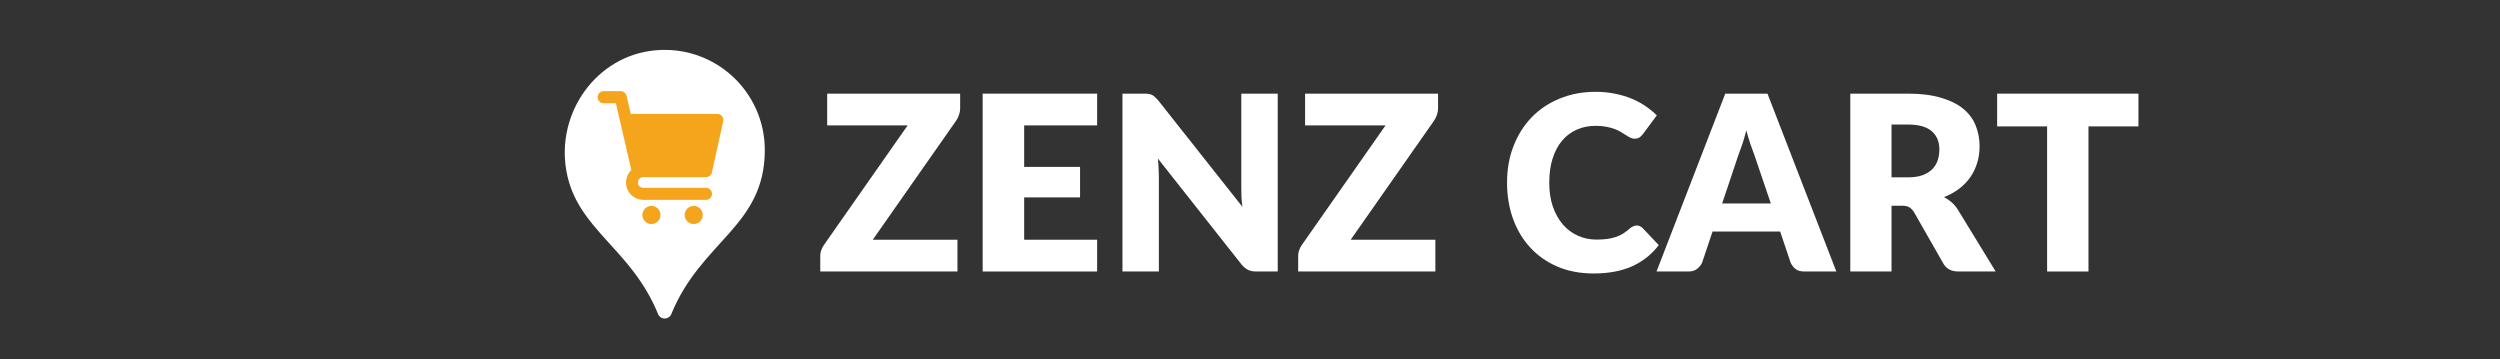
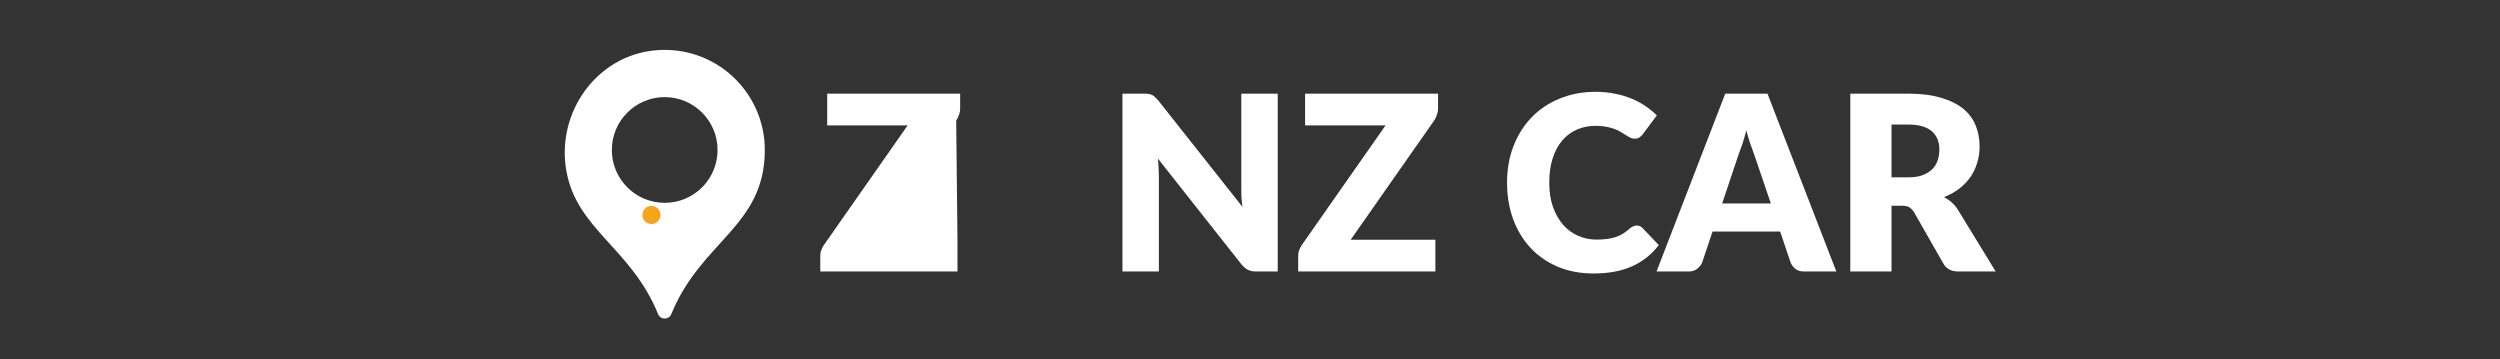
<svg xmlns="http://www.w3.org/2000/svg" width="369" zoomAndPan="magnify" viewBox="0 0 276.75 39.75" height="53" preserveAspectRatio="xMidYMid meet" version="1.2">
  <rect x="0" y="0" width="276.75" height="39.75" fill="#333333" stroke="none" />
  <defs>
    <clipPath id="97b40296b1">
      <path d="M 62 5 L 84.664 5 L 84.664 35.496 L 62 35.496 Z M 62 5 " />
    </clipPath>
    <clipPath id="6a82bc805a">
-       <path d="M 65.801 8.59 L 80.512 8.59 L 80.512 23.301 L 65.801 23.301 Z M 65.801 8.59 " />
-     </clipPath>
+       </clipPath>
    <clipPath id="16c068e491">
      <path d="M 73.156 8.59 C 69.094 8.59 65.801 11.883 65.801 15.945 C 65.801 20.008 69.094 23.301 73.156 23.301 C 77.219 23.301 80.512 20.008 80.512 15.945 C 80.512 11.883 77.219 8.59 73.156 8.59 Z M 73.156 8.59 " />
    </clipPath>
    <clipPath id="c1570db15e">
-       <path d="M 66.141 10.09 L 80.301 10.09 L 80.301 23 L 66.141 23 Z M 66.141 10.09 " />
-     </clipPath>
+       </clipPath>
    <clipPath id="54147e57b5">
      <path d="M 71 22 L 74 22 L 74 24.996 L 71 24.996 Z M 71 22 " />
    </clipPath>
    <clipPath id="aeef5c7acc">
-       <path d="M 75 22 L 78 22 L 78 24.996 L 75 24.996 Z M 75 22 " />
-     </clipPath>
+       </clipPath>
  </defs>
  <g id="bf8bb9b676">
    <g clip-rule="nonzero" clip-path="url(#97b40296b1)">
      <path style=" stroke:none;fill-rule:nonzero;fill:#ffffff;fill-opacity:1;" d="M 73.582 22.453 C 70.352 22.453 67.73 19.836 67.73 16.602 C 67.73 13.371 70.352 10.75 73.582 10.75 C 76.816 10.75 79.434 13.371 79.434 16.602 C 79.434 19.836 76.816 22.453 73.582 22.453 Z M 72.504 5.574 C 66.012 6.188 61.562 12.48 62.695 18.906 C 63.848 25.43 69.863 27.438 72.848 34.766 C 73.117 35.426 74.047 35.43 74.316 34.766 C 77.625 26.645 84.664 25.059 84.664 16.602 C 84.664 10.129 79.109 4.949 72.504 5.574 " />
    </g>
    <g clip-rule="nonzero" clip-path="url(#6a82bc805a)">
      <g clip-rule="nonzero" clip-path="url(#16c068e491)">
        <path style=" stroke:none;fill-rule:nonzero;fill:#ffffff;fill-opacity:1;" d="M 65.801 8.59 L 80.512 8.59 L 80.512 23.301 L 65.801 23.301 Z M 65.801 8.59 " />
      </g>
    </g>
    <g clip-rule="nonzero" clip-path="url(#c1570db15e)">
      <path style=" stroke:none;fill-rule:nonzero;fill:#f4a51c;fill-opacity:1;" d="M 78.148 20.789 L 71.23 20.789 C 71.062 20.793 70.918 20.738 70.801 20.621 C 70.68 20.508 70.617 20.367 70.617 20.199 C 70.617 20.031 70.68 19.891 70.801 19.773 C 70.918 19.656 71.062 19.602 71.23 19.609 L 78.148 19.609 C 78.309 19.609 78.445 19.559 78.57 19.461 C 78.691 19.363 78.77 19.238 78.805 19.086 L 80.062 13.422 C 80.086 13.324 80.082 13.223 80.059 13.125 C 80.039 13.027 79.992 12.938 79.93 12.859 C 79.867 12.781 79.789 12.719 79.699 12.676 C 79.605 12.629 79.512 12.609 79.41 12.609 L 69.969 12.609 C 69.922 12.609 69.875 12.613 69.828 12.625 L 69.363 10.609 C 69.328 10.457 69.25 10.332 69.129 10.238 C 69.008 10.141 68.867 10.09 68.711 10.09 L 66.824 10.09 C 66.641 10.09 66.48 10.156 66.352 10.289 C 66.223 10.418 66.156 10.574 66.156 10.762 C 66.156 10.945 66.223 11.102 66.352 11.234 C 66.48 11.363 66.641 11.43 66.824 11.43 L 68.18 11.43 L 69.887 18.82 C 69.605 19.094 69.426 19.422 69.344 19.805 C 69.262 20.188 69.297 20.562 69.445 20.926 C 69.59 21.289 69.828 21.578 70.152 21.797 C 70.48 22.016 70.836 22.125 71.23 22.125 L 78.148 22.125 C 78.336 22.125 78.492 22.059 78.621 21.93 C 78.754 21.801 78.82 21.641 78.82 21.457 C 78.82 21.273 78.754 21.113 78.621 20.984 C 78.492 20.855 78.336 20.789 78.148 20.789 Z M 78.148 20.789 " />
    </g>
    <g clip-rule="nonzero" clip-path="url(#54147e57b5)">
      <path style=" stroke:none;fill-rule:nonzero;fill:#f4a51c;fill-opacity:1;" d="M 73.117 23.797 C 73.117 23.93 73.09 24.059 73.039 24.18 C 72.988 24.305 72.918 24.41 72.824 24.508 C 72.73 24.602 72.621 24.672 72.496 24.723 C 72.375 24.773 72.246 24.801 72.113 24.801 C 71.98 24.801 71.852 24.773 71.73 24.723 C 71.605 24.672 71.5 24.602 71.406 24.508 C 71.309 24.41 71.238 24.305 71.188 24.18 C 71.137 24.059 71.109 23.93 71.109 23.797 C 71.109 23.664 71.137 23.535 71.188 23.414 C 71.238 23.289 71.309 23.184 71.406 23.086 C 71.5 22.992 71.605 22.922 71.73 22.871 C 71.852 22.82 71.98 22.793 72.113 22.793 C 72.246 22.793 72.375 22.82 72.496 22.871 C 72.621 22.922 72.73 22.992 72.824 23.086 C 72.918 23.184 72.988 23.289 73.039 23.414 C 73.09 23.535 73.117 23.664 73.117 23.797 Z M 73.117 23.797 " />
    </g>
    <g clip-rule="nonzero" clip-path="url(#aeef5c7acc)">
      <path style=" stroke:none;fill-rule:nonzero;fill:#f4a51c;fill-opacity:1;" d="M 77.797 23.797 C 77.797 23.93 77.77 24.059 77.719 24.18 C 77.668 24.305 77.598 24.41 77.504 24.508 C 77.41 24.602 77.301 24.672 77.176 24.723 C 77.055 24.773 76.926 24.801 76.793 24.801 C 76.66 24.801 76.531 24.773 76.41 24.723 C 76.285 24.672 76.18 24.602 76.086 24.508 C 75.992 24.41 75.918 24.305 75.867 24.18 C 75.816 24.059 75.789 23.93 75.789 23.797 C 75.789 23.664 75.816 23.535 75.867 23.414 C 75.918 23.289 75.992 23.184 76.086 23.086 C 76.18 22.992 76.285 22.922 76.41 22.871 C 76.531 22.82 76.66 22.793 76.793 22.793 C 76.926 22.793 77.055 22.82 77.176 22.871 C 77.301 22.922 77.41 22.992 77.504 23.086 C 77.598 23.184 77.668 23.289 77.719 23.414 C 77.77 23.535 77.797 23.664 77.797 23.797 Z M 77.797 23.797 " />
    </g>
    <g style="fill:#ffffff;fill-opacity:1;">
      <g transform="translate(90.429, 30.054)">
-         <path style="stroke:none" d="M 15.859 -18.031 C 15.859 -17.801 15.816 -17.57 15.734 -17.344 C 15.66 -17.113 15.555 -16.898 15.422 -16.703 L 6.188 -3.516 L 15.562 -3.516 L 15.562 0 L 0.375 0 L 0.375 -1.75 C 0.375 -1.957 0.41 -2.16 0.484 -2.359 C 0.555 -2.566 0.656 -2.758 0.781 -2.938 L 10.047 -16.172 L 1.141 -16.172 L 1.141 -19.688 L 15.859 -19.688 Z M 15.859 -18.031 " />
+         <path style="stroke:none" d="M 15.859 -18.031 C 15.859 -17.801 15.816 -17.57 15.734 -17.344 C 15.66 -17.113 15.555 -16.898 15.422 -16.703 L 15.562 -3.516 L 15.562 0 L 0.375 0 L 0.375 -1.75 C 0.375 -1.957 0.41 -2.16 0.484 -2.359 C 0.555 -2.566 0.656 -2.758 0.781 -2.938 L 10.047 -16.172 L 1.141 -16.172 L 1.141 -19.688 L 15.859 -19.688 Z M 15.859 -18.031 " />
      </g>
    </g>
    <g style="fill:#ffffff;fill-opacity:1;">
      <g transform="translate(106.875, 30.054)">
-         <path style="stroke:none" d="M 6.5 -16.172 L 6.5 -11.578 L 12.688 -11.578 L 12.688 -8.203 L 6.5 -8.203 L 6.5 -3.516 L 14.578 -3.516 L 14.578 0 L 1.906 0 L 1.906 -19.688 L 14.578 -19.688 L 14.578 -16.172 Z M 6.5 -16.172 " />
-       </g>
+         </g>
    </g>
    <g style="fill:#ffffff;fill-opacity:1;">
      <g transform="translate(122.35, 30.054)">
        <path style="stroke:none" d="M 19.094 -19.688 L 19.094 0 L 16.703 0 C 16.359 0 16.066 -0.055 15.828 -0.172 C 15.586 -0.285 15.348 -0.477 15.109 -0.75 L 5.828 -12.5 C 5.867 -12.145 5.895 -11.801 5.906 -11.469 C 5.926 -11.145 5.938 -10.836 5.938 -10.547 L 5.938 0 L 1.906 0 L 1.906 -19.688 L 4.312 -19.688 C 4.508 -19.688 4.676 -19.676 4.812 -19.656 C 4.945 -19.633 5.066 -19.598 5.172 -19.547 C 5.273 -19.504 5.375 -19.438 5.469 -19.344 C 5.57 -19.25 5.691 -19.129 5.828 -18.984 L 15.188 -7.156 C 15.133 -7.531 15.098 -7.895 15.078 -8.25 C 15.066 -8.613 15.062 -8.953 15.062 -9.266 L 15.062 -19.688 Z M 19.094 -19.688 " />
      </g>
    </g>
    <g style="fill:#ffffff;fill-opacity:1;">
      <g transform="translate(143.333, 30.054)">
        <path style="stroke:none" d="M 15.859 -18.031 C 15.859 -17.801 15.816 -17.57 15.734 -17.344 C 15.66 -17.113 15.555 -16.898 15.422 -16.703 L 6.188 -3.516 L 15.562 -3.516 L 15.562 0 L 0.375 0 L 0.375 -1.75 C 0.375 -1.957 0.41 -2.16 0.484 -2.359 C 0.555 -2.566 0.656 -2.758 0.781 -2.938 L 10.047 -16.172 L 1.141 -16.172 L 1.141 -19.688 L 15.859 -19.688 Z M 15.859 -18.031 " />
      </g>
    </g>
    <g style="fill:#ffffff;fill-opacity:1;">
      <g transform="translate(159.78, 30.054)">
        <path style="stroke:none" d="" />
      </g>
    </g>
    <g style="fill:#ffffff;fill-opacity:1;">
      <g transform="translate(166.018, 30.054)">
        <path style="stroke:none" d="M 15.172 -5.094 C 15.273 -5.094 15.379 -5.07 15.484 -5.031 C 15.598 -4.988 15.703 -4.922 15.797 -4.828 L 17.609 -2.922 C 16.816 -1.879 15.82 -1.094 14.625 -0.562 C 13.438 -0.039 12.031 0.219 10.406 0.219 C 8.906 0.219 7.562 -0.035 6.375 -0.547 C 5.195 -1.055 4.195 -1.758 3.375 -2.656 C 2.551 -3.551 1.914 -4.613 1.469 -5.844 C 1.031 -7.07 0.812 -8.406 0.812 -9.844 C 0.812 -11.312 1.051 -12.66 1.531 -13.891 C 2.008 -15.117 2.676 -16.176 3.531 -17.062 C 4.395 -17.957 5.43 -18.648 6.641 -19.141 C 7.848 -19.641 9.176 -19.891 10.625 -19.891 C 11.363 -19.891 12.062 -19.82 12.719 -19.688 C 13.375 -19.562 13.984 -19.383 14.547 -19.156 C 15.117 -18.926 15.641 -18.648 16.109 -18.328 C 16.586 -18.004 17.016 -17.656 17.391 -17.281 L 15.844 -15.203 C 15.75 -15.078 15.633 -14.961 15.5 -14.859 C 15.363 -14.754 15.172 -14.703 14.922 -14.703 C 14.766 -14.703 14.613 -14.738 14.469 -14.812 C 14.32 -14.883 14.164 -14.973 14 -15.078 C 13.844 -15.18 13.664 -15.289 13.469 -15.406 C 13.281 -15.531 13.051 -15.645 12.781 -15.75 C 12.52 -15.852 12.207 -15.941 11.844 -16.016 C 11.488 -16.086 11.078 -16.125 10.609 -16.125 C 9.848 -16.125 9.156 -15.984 8.531 -15.703 C 7.906 -15.43 7.363 -15.023 6.906 -14.484 C 6.457 -13.953 6.109 -13.297 5.859 -12.516 C 5.609 -11.734 5.484 -10.844 5.484 -9.844 C 5.484 -8.832 5.617 -7.938 5.891 -7.156 C 6.172 -6.375 6.547 -5.711 7.016 -5.172 C 7.484 -4.641 8.035 -4.234 8.672 -3.953 C 9.305 -3.672 9.984 -3.531 10.703 -3.531 C 11.109 -3.531 11.484 -3.551 11.828 -3.594 C 12.172 -3.633 12.488 -3.703 12.781 -3.797 C 13.082 -3.891 13.363 -4.016 13.625 -4.172 C 13.883 -4.336 14.148 -4.539 14.422 -4.781 C 14.535 -4.875 14.656 -4.945 14.781 -5 C 14.906 -5.062 15.035 -5.094 15.172 -5.094 Z M 15.172 -5.094 " />
      </g>
    </g>
    <g style="fill:#ffffff;fill-opacity:1;">
      <g transform="translate(183.721, 30.054)">
        <path style="stroke:none" d="M 12.312 -7.531 L 10.484 -12.906 C 10.348 -13.25 10.203 -13.648 10.047 -14.109 C 9.891 -14.578 9.738 -15.082 9.594 -15.625 C 9.457 -15.07 9.312 -14.562 9.156 -14.094 C 9 -13.633 8.852 -13.234 8.719 -12.891 L 6.922 -7.531 Z M 19.562 0 L 16.016 0 C 15.617 0 15.301 -0.086 15.062 -0.266 C 14.82 -0.453 14.633 -0.691 14.5 -0.984 L 13.344 -4.422 L 5.859 -4.422 L 4.703 -0.984 C 4.598 -0.734 4.414 -0.504 4.156 -0.297 C 3.906 -0.098 3.594 0 3.219 0 L -0.344 0 L 7.266 -19.688 L 11.938 -19.688 Z M 19.562 0 " />
      </g>
    </g>
    <g style="fill:#ffffff;fill-opacity:1;">
      <g transform="translate(202.922, 30.054)">
        <path style="stroke:none" d="M 8.312 -10.422 C 8.926 -10.422 9.453 -10.5 9.891 -10.656 C 10.328 -10.82 10.688 -11.039 10.969 -11.312 C 11.25 -11.594 11.453 -11.922 11.578 -12.297 C 11.703 -12.672 11.766 -13.078 11.766 -13.516 C 11.766 -14.367 11.484 -15.039 10.922 -15.531 C 10.359 -16.02 9.488 -16.266 8.312 -16.266 L 6.469 -16.266 L 6.469 -10.422 Z M 18 0 L 13.875 0 C 13.102 0 12.551 -0.285 12.219 -0.859 L 8.953 -6.578 C 8.797 -6.816 8.625 -6.992 8.438 -7.109 C 8.25 -7.223 7.977 -7.281 7.625 -7.281 L 6.469 -7.281 L 6.469 0 L 1.906 0 L 1.906 -19.688 L 8.312 -19.688 C 9.727 -19.688 10.938 -19.535 11.938 -19.234 C 12.945 -18.941 13.77 -18.535 14.406 -18.016 C 15.039 -17.492 15.5 -16.879 15.781 -16.172 C 16.07 -15.461 16.219 -14.688 16.219 -13.844 C 16.219 -13.207 16.129 -12.602 15.953 -12.031 C 15.785 -11.469 15.535 -10.941 15.203 -10.453 C 14.867 -9.973 14.457 -9.547 13.969 -9.172 C 13.477 -8.797 12.914 -8.484 12.281 -8.234 C 12.57 -8.086 12.848 -7.898 13.109 -7.672 C 13.379 -7.441 13.613 -7.164 13.812 -6.844 Z M 18 0 " />
      </g>
    </g>
    <g style="fill:#ffffff;fill-opacity:1;">
      <g transform="translate(220.678, 30.054)">
-         <path style="stroke:none" d="M 16.047 -16.062 L 10.516 -16.062 L 10.516 0 L 5.938 0 L 5.938 -16.062 L 0.406 -16.062 L 0.406 -19.688 L 16.047 -19.688 Z M 16.047 -16.062 " />
-       </g>
+         </g>
    </g>
  </g>
</svg>